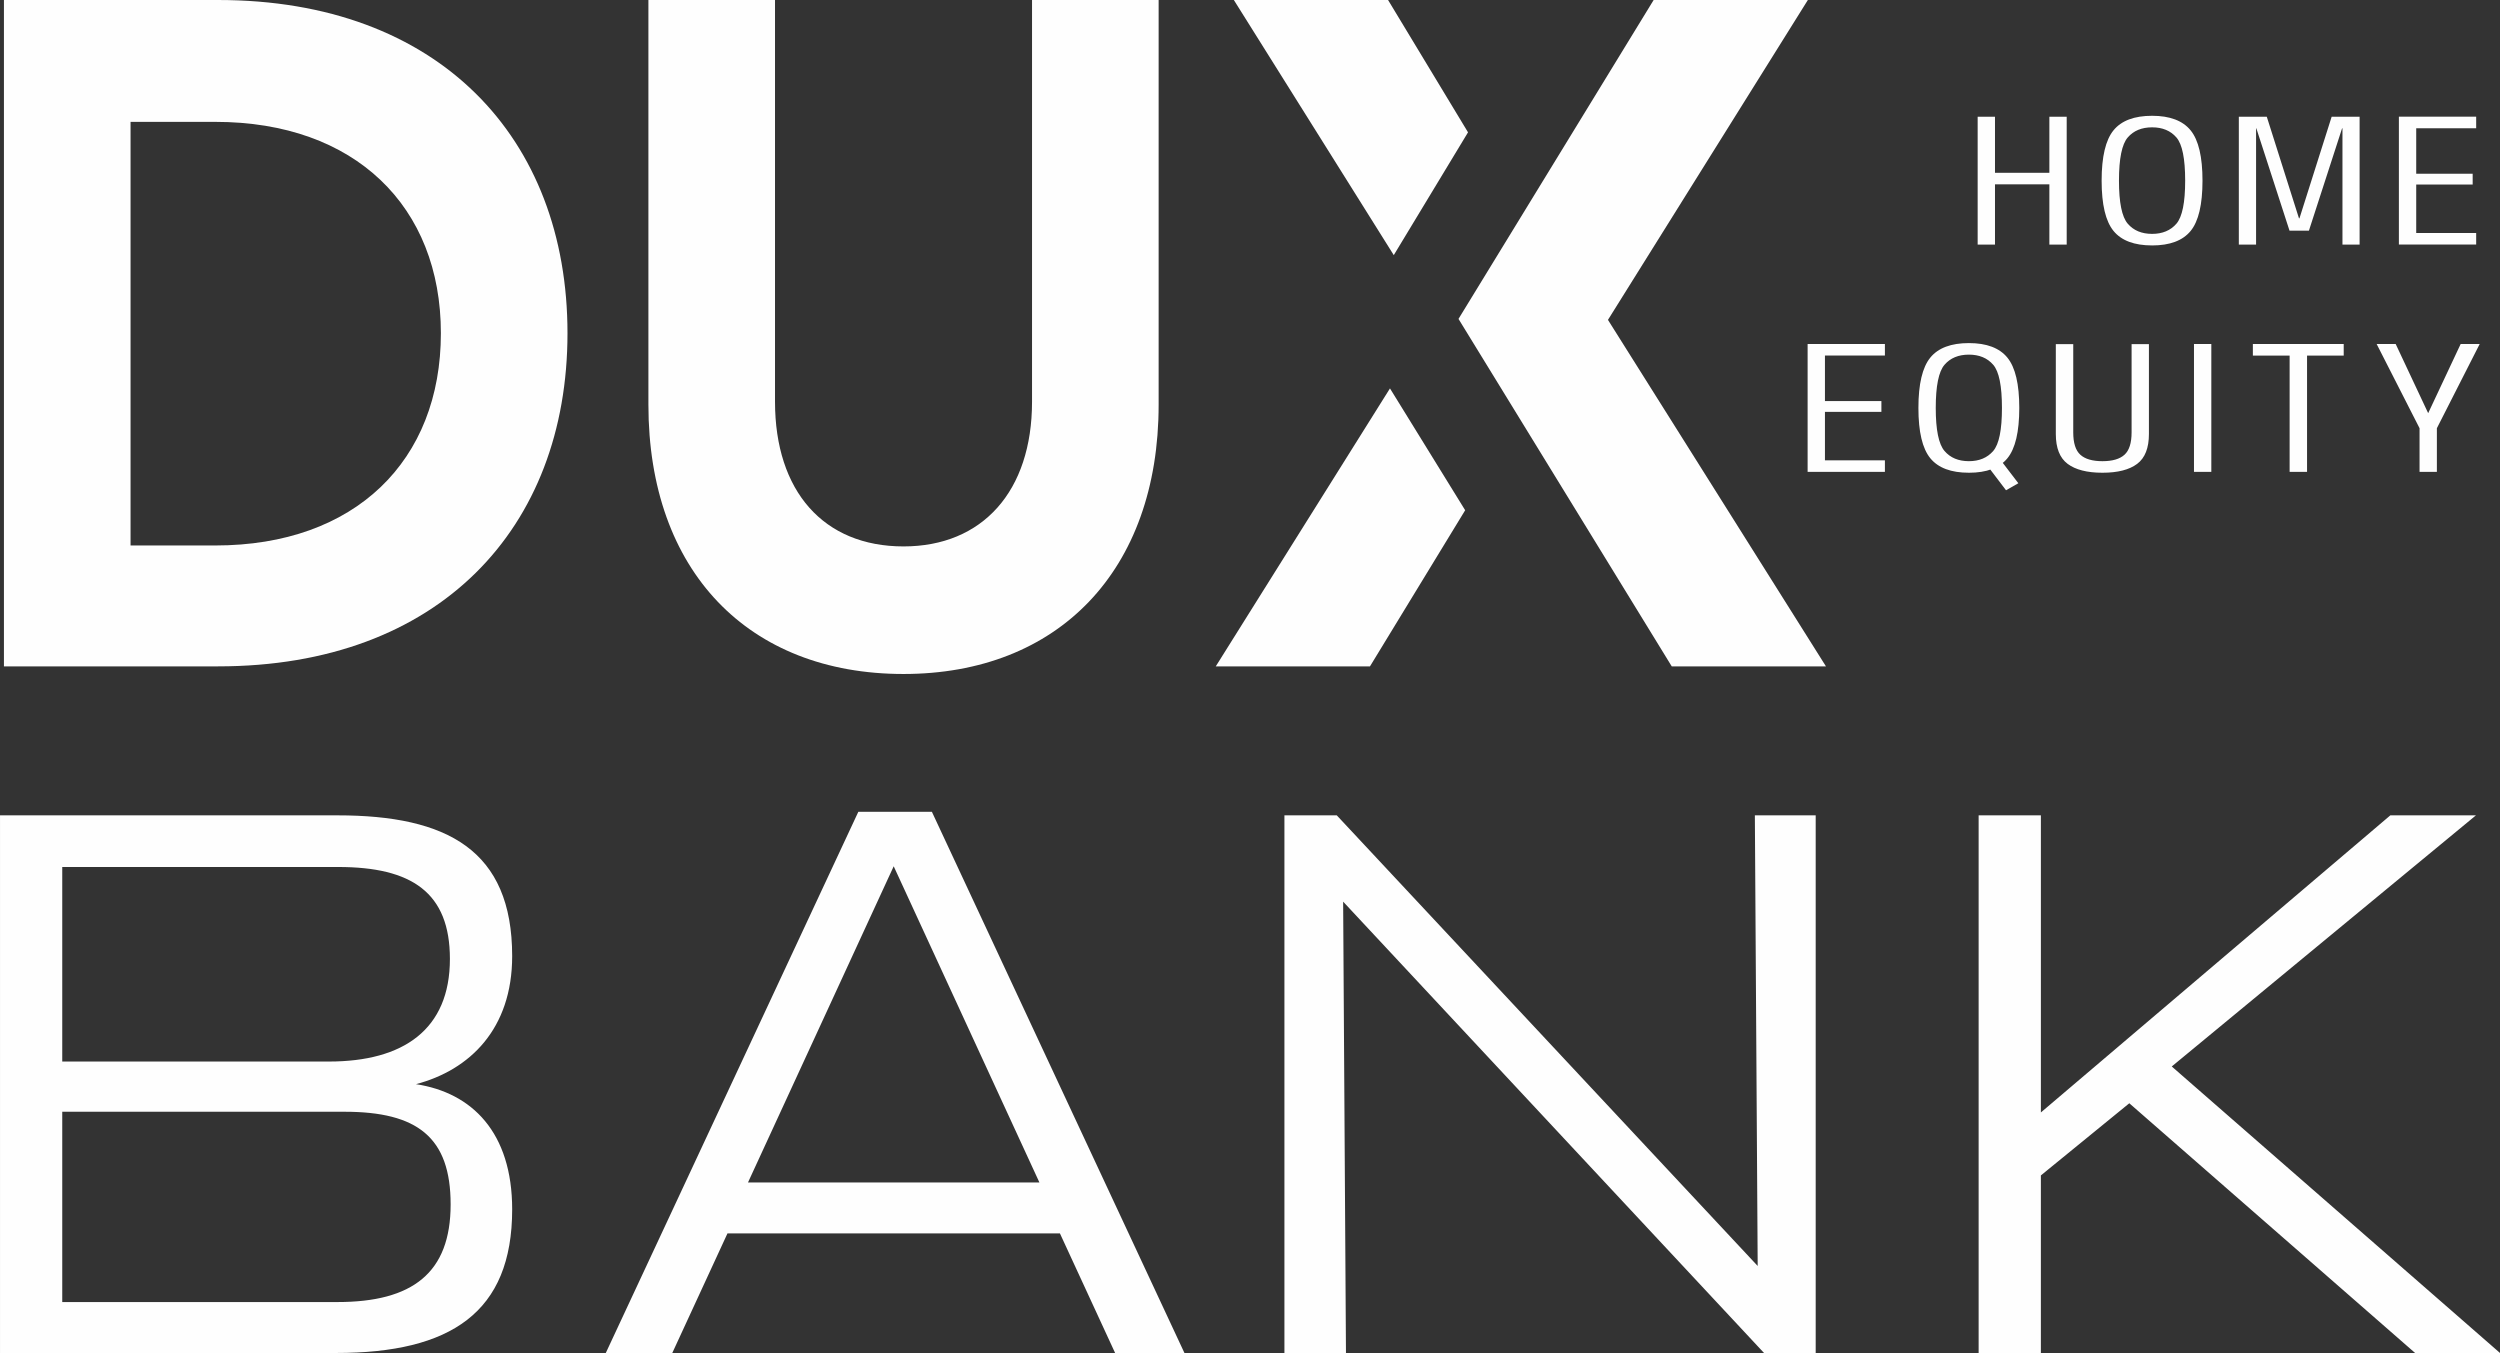
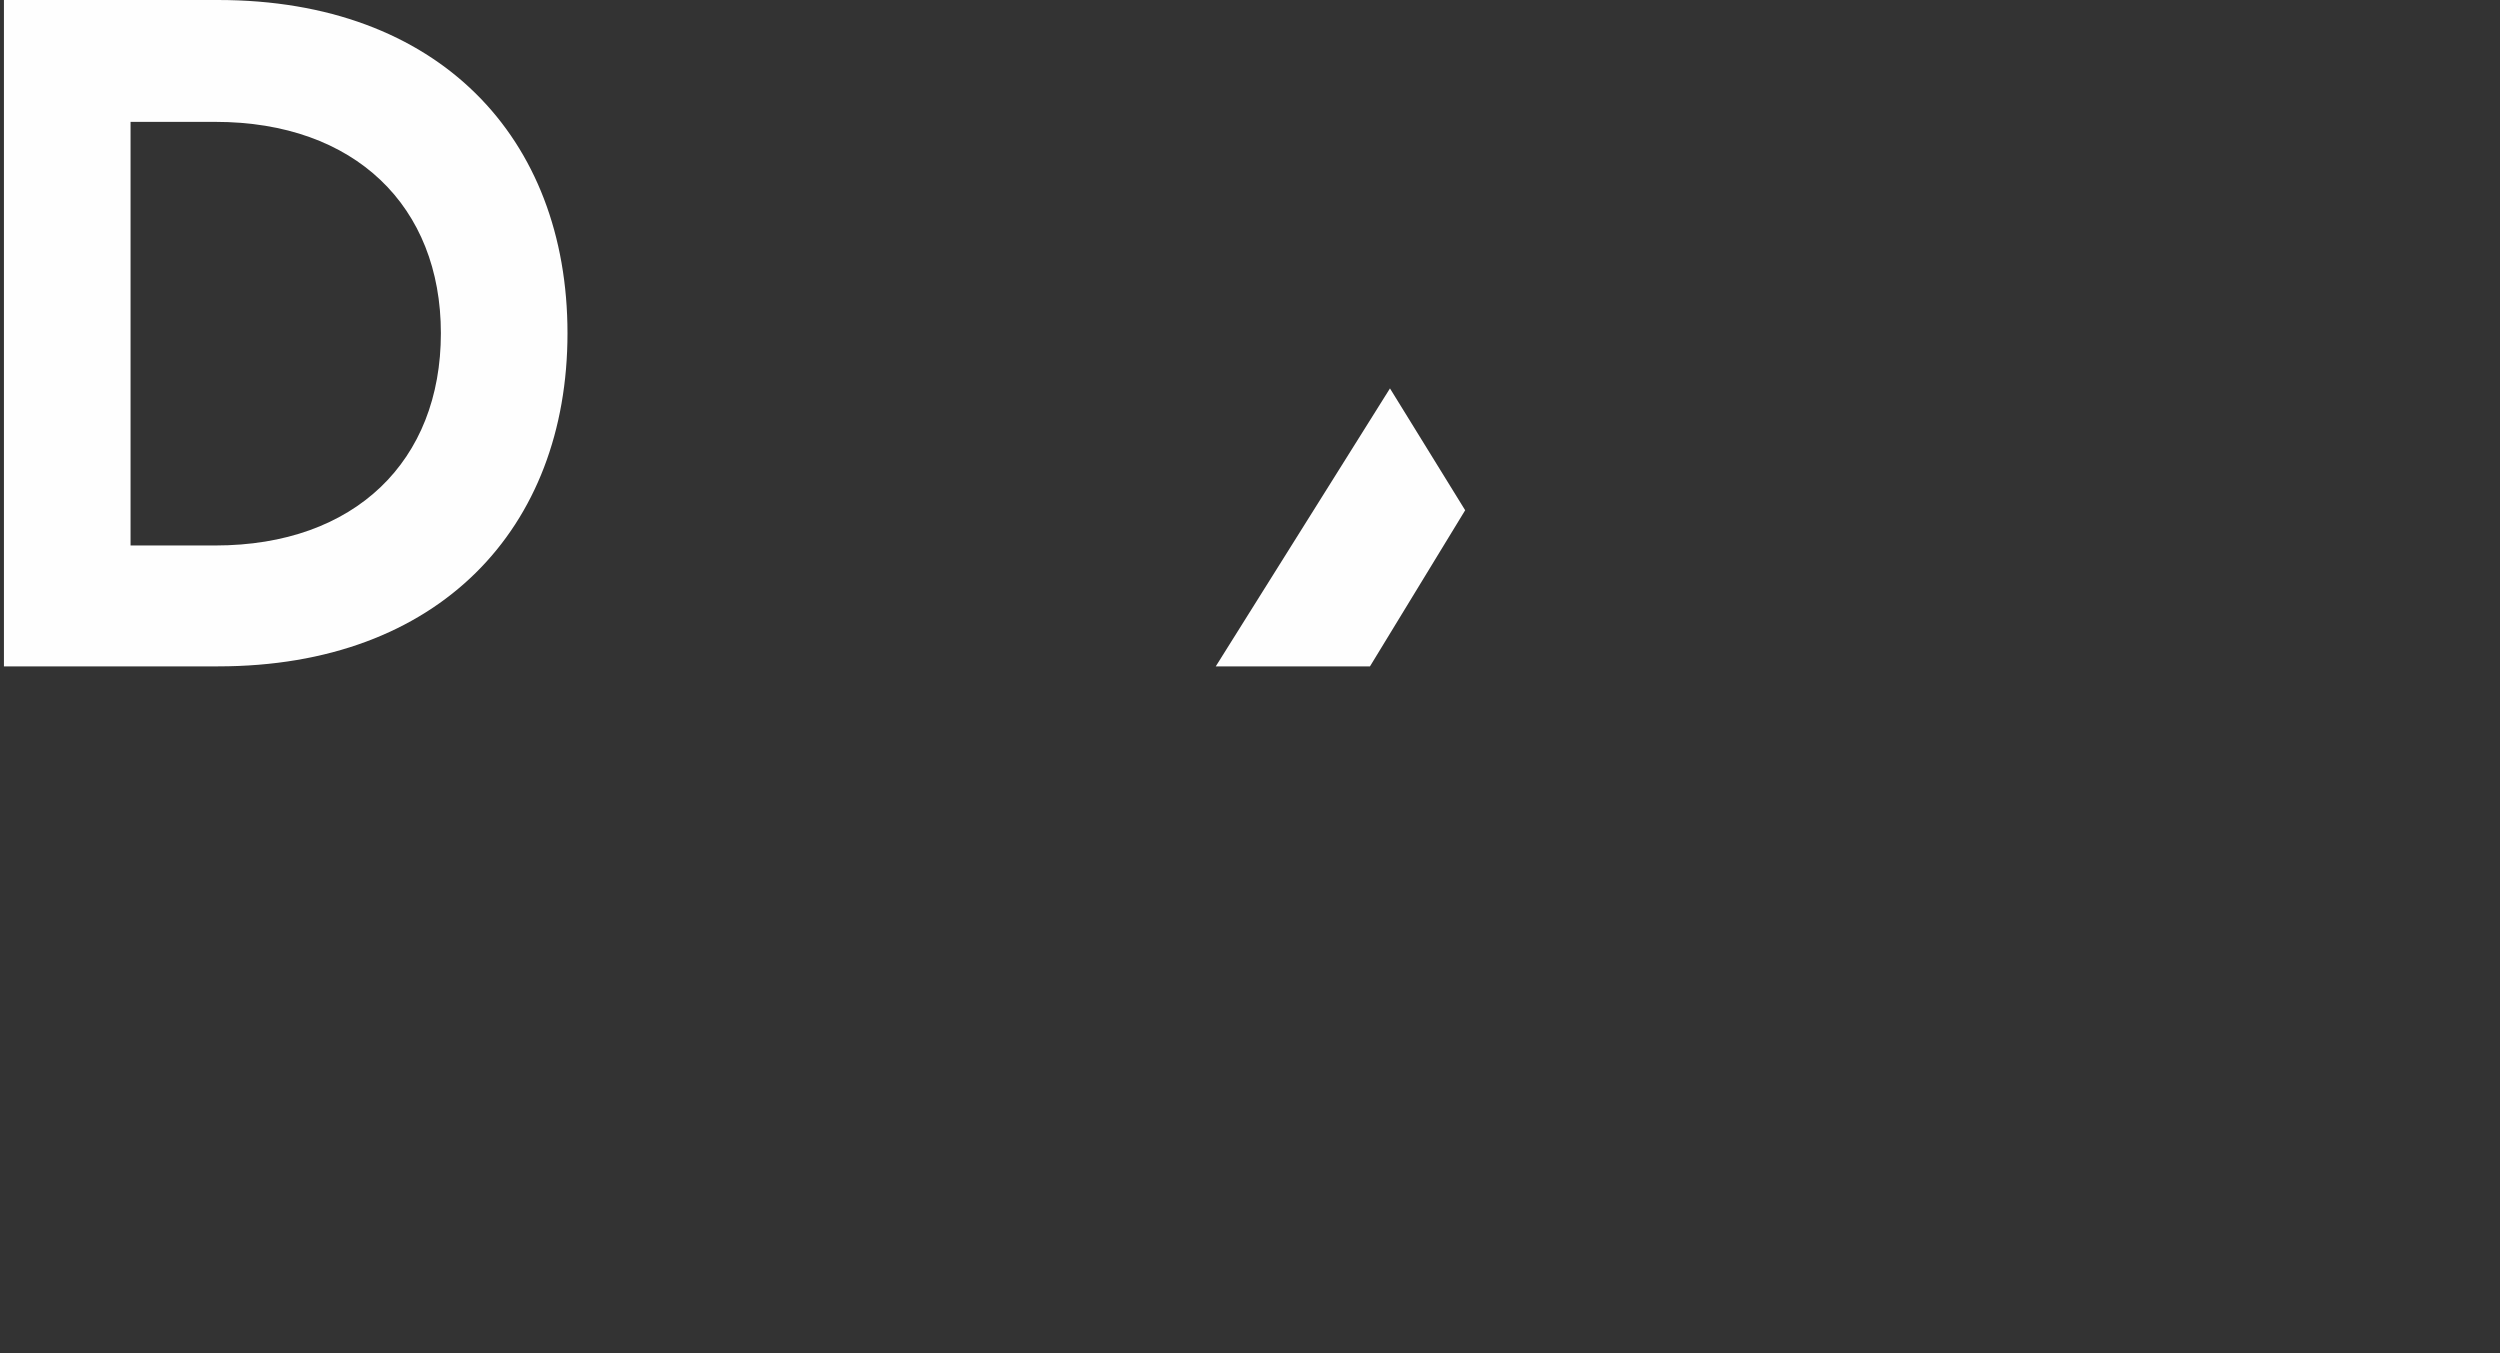
<svg xmlns="http://www.w3.org/2000/svg" xml:space="preserve" width="47.345mm" height="25.623mm" version="1.0" style="shape-rendering:geometricPrecision; text-rendering:geometricPrecision; image-rendering:optimizeQuality; fill-rule:evenodd; clip-rule:evenodd" viewBox="0 0 1867.04 1010.43">
  <rect x="0" y="0" width="1867.04" height="1010.43" fill="#333333" stroke="none" />
  <defs>
    <style type="text/css">
   
    .fil0 {fill:#FEFEFE;fill-rule:nonzero}
   
  </style>
  </defs>
  <g id="Camada_x0020_1">
    <polygon class="fil0" points="907.95,497.65 1023.12,497.65 1094.21,381.06 1038.05,290.06 " />
-     <polygon class="fil0" points="1096.34,98.82 1036.63,0 921.46,0 1040.89,190.53 " />
-     <polygon class="fil0" points="1200.85,238.88 1350.14,0 1234.97,0 1089.23,238.16 1248.48,497.65 1363.65,497.65 " />
-     <path class="fil0" d="M770.74 0l0 300.01c0,66.83 -36.97,108.06 -95.98,108.06 -59.72,0 -95.97,-41.23 -95.97,-108.06l0 -300.01 -94.55 0 0 302.15c0,124.42 74.64,201.19 190.52,201.19 115.17,0 190.53,-76.78 190.53,-201.19l0 -302.15 -94.55 0z" />
    <path class="fil0" d="M162.9 0c0,0 -159.96,0 -159.96,0l0 497.65c0,0 159.96,0 159.96,0 164.93,0 260.91,-103.09 260.91,-248.82 0,-145.74 -95.98,-248.83 -260.91,-248.83zm-2.13 407.37l-63.27 0 0 -316.36 63.27 0c104.51,0 168.49,63.27 168.49,157.83 0,95.26 -63.99,158.53 -168.49,158.53z" />
-     <path class="fil0" d="M250.95 1010.43c85.58,0 131.55,-30.12 131.55,-107.25 0,-57.58 -30.11,-87.17 -71.85,-93.51 40.15,-10.56 71.85,-41.21 71.85,-95.62 0,-79.25 -48.6,-105.14 -130.49,-105.14l-252 0 0 401.52 250.95 0zm-204.46 -217.67l0 -145.28 206.04 0c54.94,0 83.47,19.02 83.47,68.68 0,52.83 -34.87,76.61 -90.34,76.61l-199.18 0zm0 179.63l0 -142.12 210.8 0c54.42,0 79.25,19.02 79.25,69.21 0,51.24 -28.53,72.91 -84.53,72.91l-205.51 0zm786.3 38.04l51.77 0 -188.61 -404.16 -54.94 0 -188.6 404.16 49.66 0 41.21 -89.29 248.3 0 41.21 89.29zm-165.36 -363.48l108.83 236.15 -217.66 0 108.83 -236.15zm649.99 363.48l38.57 0 0 -401.52 -45.43 0 2.11 336.53 -314.34 -336.53 -39.1 0 0 401.52 45.96 0 -2.11 -337.07 314.34 337.07zm206.74 0l0 -132.61 66.04 -53.89 213.44 186.49 63.4 0 -245.14 -213.97 227.18 -187.55 -63.93 0 -260.99 221.89 0 -221.89 -46.49 0 0 401.52 46.49 0z" />
-     <path class="fil0" d="M1543.44 182.66l-12.94 0 0 -44.99 -40.61 0 0 44.99 -12.94 0 0 -95.49 12.94 0 0 41.88 40.61 0 0 -41.88 12.94 0 0 95.49zm63.79 0.63c-13.3,0 -22.9,-3.61 -28.81,-10.82 -5.92,-7.22 -8.89,-19.74 -8.89,-37.56 0,-17.82 2.97,-30.37 8.89,-37.6 5.92,-7.24 15.52,-10.84 28.81,-10.84 13.25,0 22.85,3.63 28.77,10.89 5.92,7.26 8.86,19.78 8.86,37.56 0,17.82 -2.95,30.34 -8.86,37.56 -5.92,7.21 -15.51,10.82 -28.77,10.82zm0 -8.63c7.73,0 13.79,-2.55 18.16,-7.61 4.36,-5.07 6.53,-15.77 6.53,-32.14 0,-16.46 -2.17,-27.21 -6.53,-32.25 -4.36,-5.04 -10.42,-7.57 -18.16,-7.57 -7.78,0 -13.84,2.52 -18.2,7.57 -4.36,5.04 -6.55,15.8 -6.55,32.25 0,16.37 2.19,27.07 6.55,32.14 4.36,5.07 10.42,7.61 18.2,7.61zm64.77 -87.5l20.87 0 24.05 75.9 0.35 0 24.05 -75.9 20.87 0 0 95.49 -12.8 0 0 -86.79 -0.29 0 -24.76 76.39 -14.5 0 -24.76 -76.39 -0.21 0 0 86.79 -12.88 0 0 -95.49zm132.47 42.58l42.16 0 0 8.06 -42.16 0 0 36.21 44.78 0 0 8.63 -57.72 0 0 -95.49 57.72 0 0 8.63 -44.78 0 0 33.95zm-441.57 169.76l42.16 0 0 8.06 -42.16 0 0 36.21 44.78 0 0 8.63 -57.72 0 0 -95.49 57.72 0 0 8.63 -44.78 0 0 33.95zm107.5 53.54c-13.3,0 -22.9,-3.61 -28.81,-10.82 -5.92,-7.22 -8.89,-19.74 -8.89,-37.56 0,-17.82 2.97,-30.36 8.89,-37.6 5.92,-7.24 15.51,-10.84 28.81,-10.84 13.25,0 22.85,3.63 28.77,10.89 5.92,7.26 8.86,19.78 8.86,37.56 0,17.82 -2.95,30.34 -8.86,37.56 -5.92,7.21 -15.52,10.82 -28.77,10.82zm0 -8.63c7.74,0 13.79,-2.55 18.16,-7.61 4.37,-5.07 6.53,-15.77 6.53,-32.14 0,-16.46 -2.16,-27.21 -6.53,-32.25 -4.36,-5.04 -10.42,-7.57 -18.16,-7.57 -7.78,0 -13.84,2.52 -18.2,7.57 -4.36,5.05 -6.55,15.8 -6.55,32.25 0,16.37 2.19,27.07 6.55,32.14 4.36,5.07 10.42,7.61 18.2,7.61zm12.52 1.7l9.55 -4.67 14.86 19.45 -9.2 5.24 -15.21 -20.02zm87.2 6.93c-11.41,0 -20.06,-2.22 -25.96,-6.62 -5.9,-4.41 -8.84,-11.83 -8.84,-22.3l0 -67.13 13.01 0 0 65.92c0,7.92 1.77,13.49 5.31,16.69 3.54,3.21 9.03,4.81 16.48,4.81 7.45,0 12.95,-1.6 16.48,-4.81 3.53,-3.21 5.31,-8.77 5.31,-16.69l0 -65.92 12.94 0 0 67.13c0,10.47 -2.93,17.9 -8.79,22.3 -5.87,4.41 -14.53,6.62 -25.94,6.62zm68.38 -96.13l12.95 0 0 95.49 -12.95 0 0 -95.49zm84.44 8.63l0 86.86 -13.01 0 0 -86.86 -27.45 0 0 -8.63 67.84 0 0 8.63 -27.38 0zm128.93 -8.63l-31.97 62.88 0 32.61 -12.94 0 0 -32.61 -32.04 -62.88 14.22 0 24.26 51.64 24.26 -51.64 14.22 0z" />
  </g>
</svg>